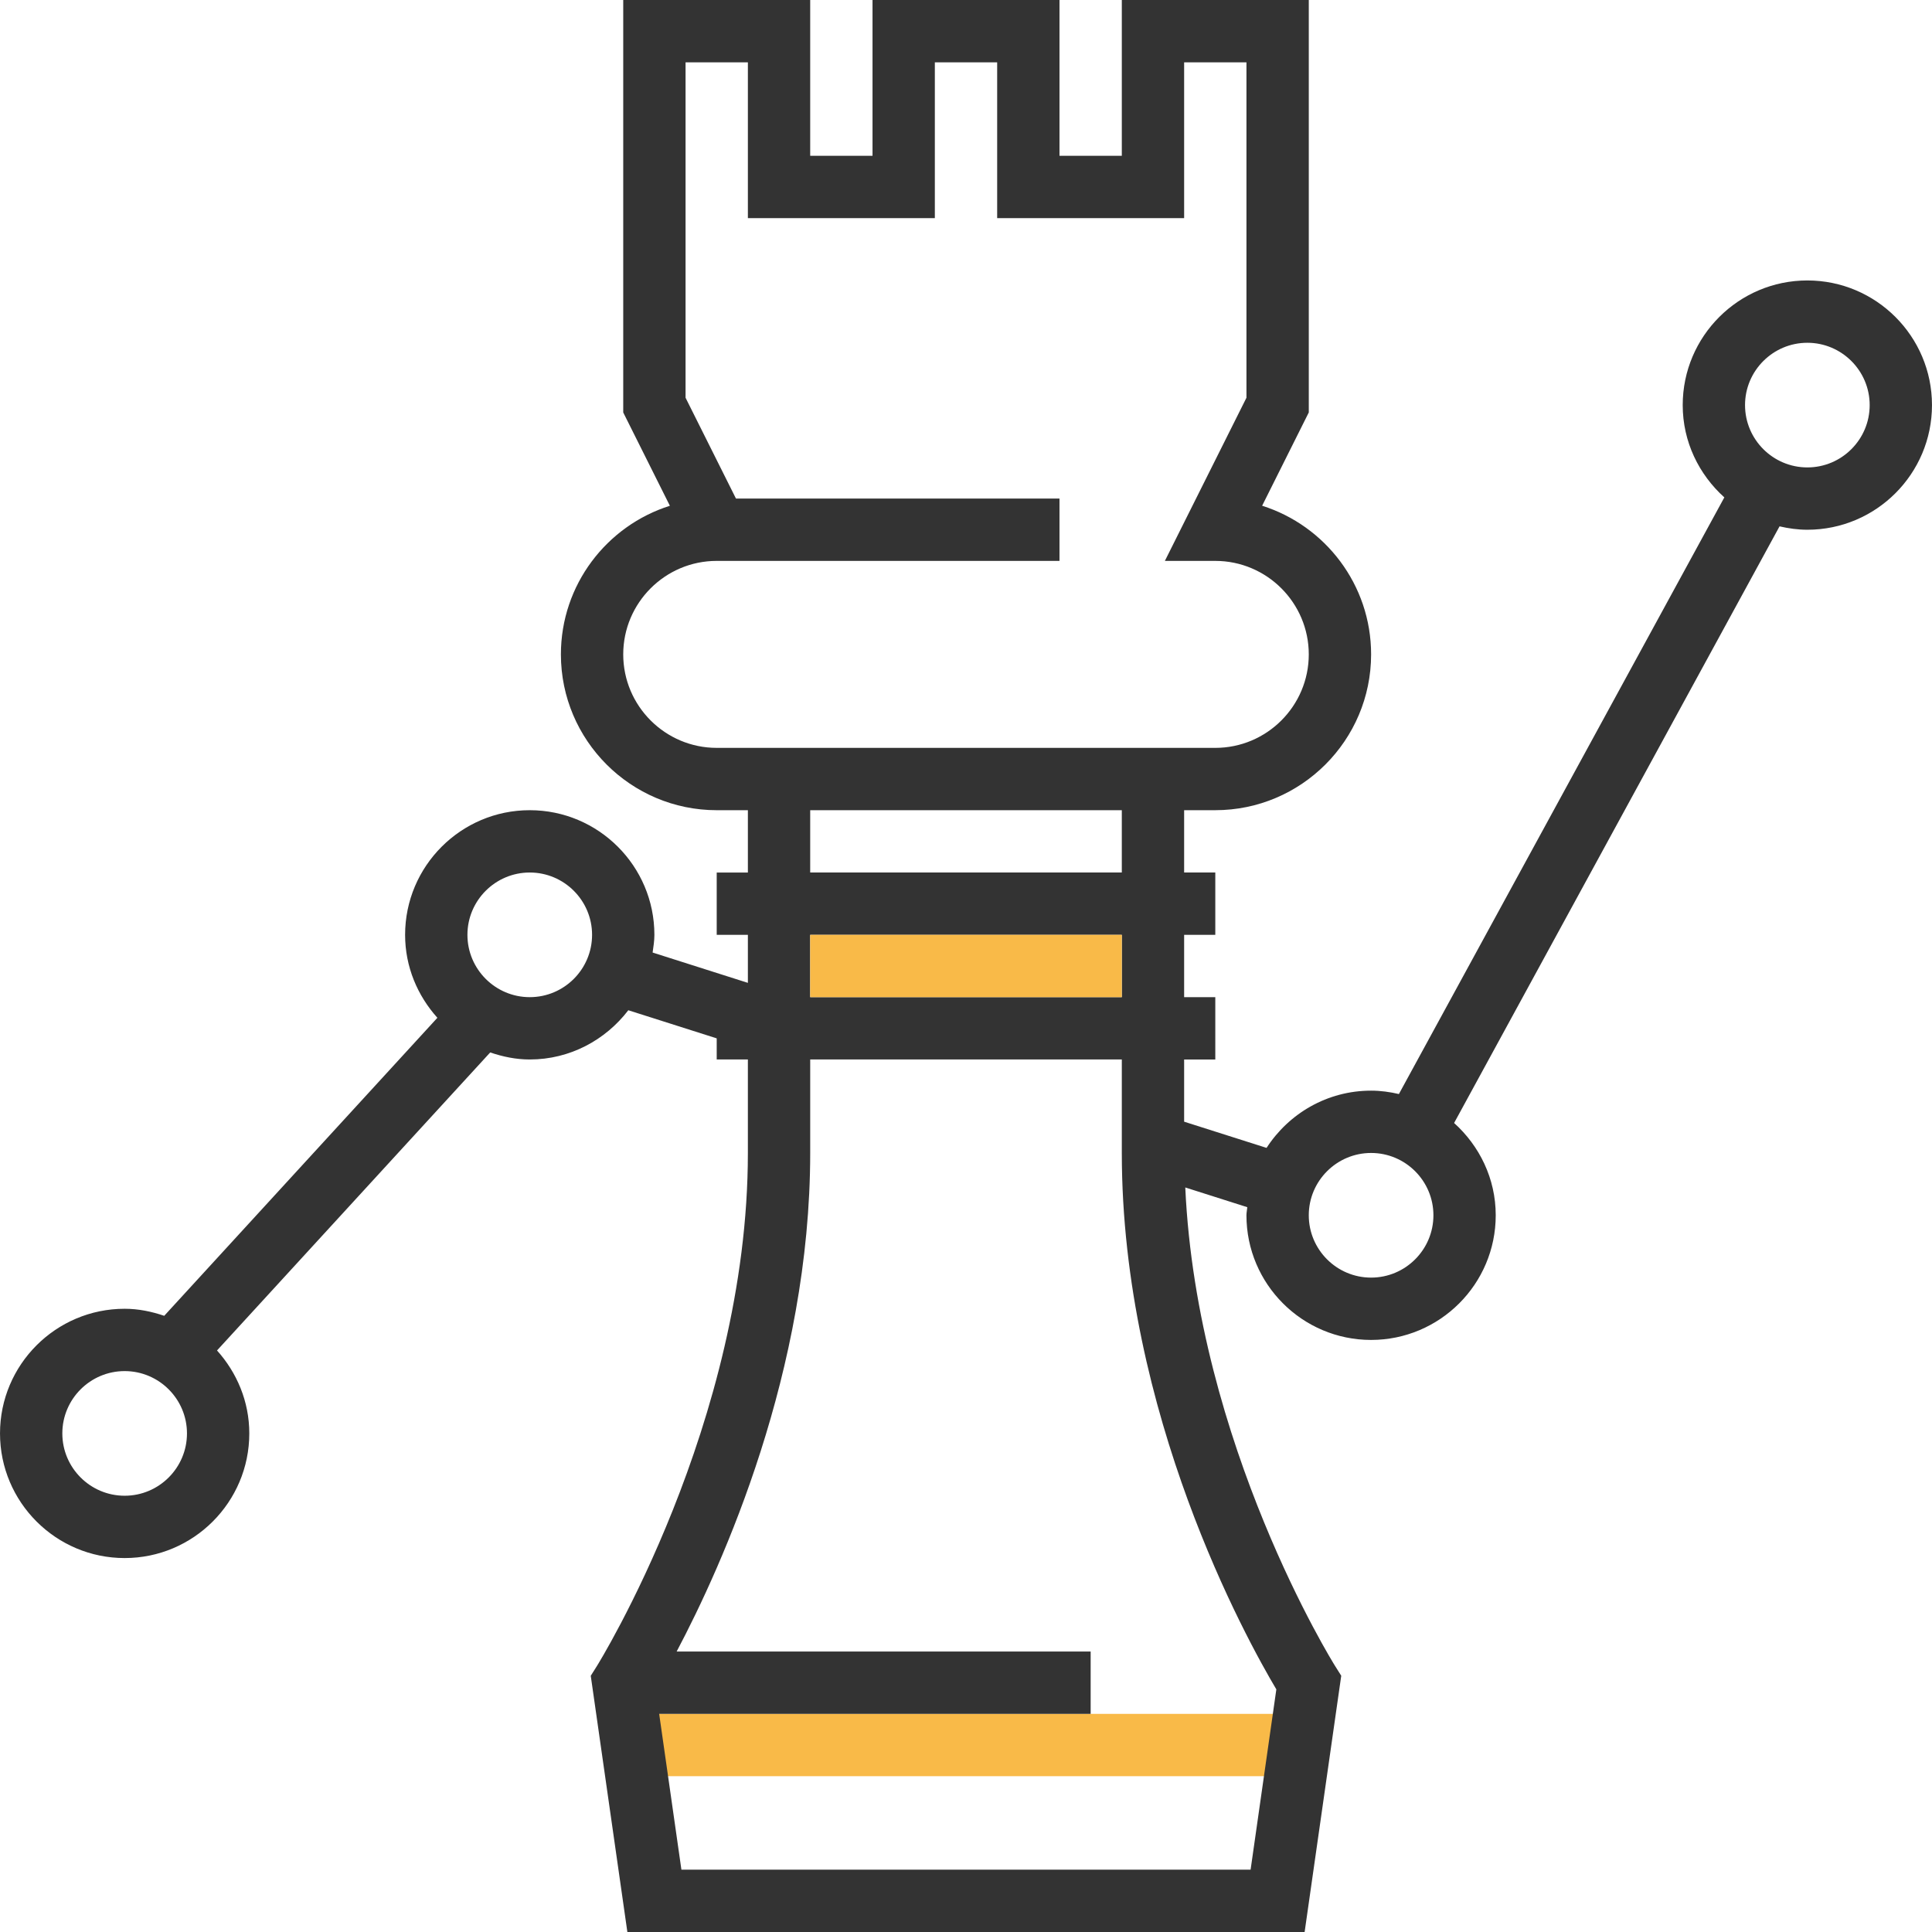
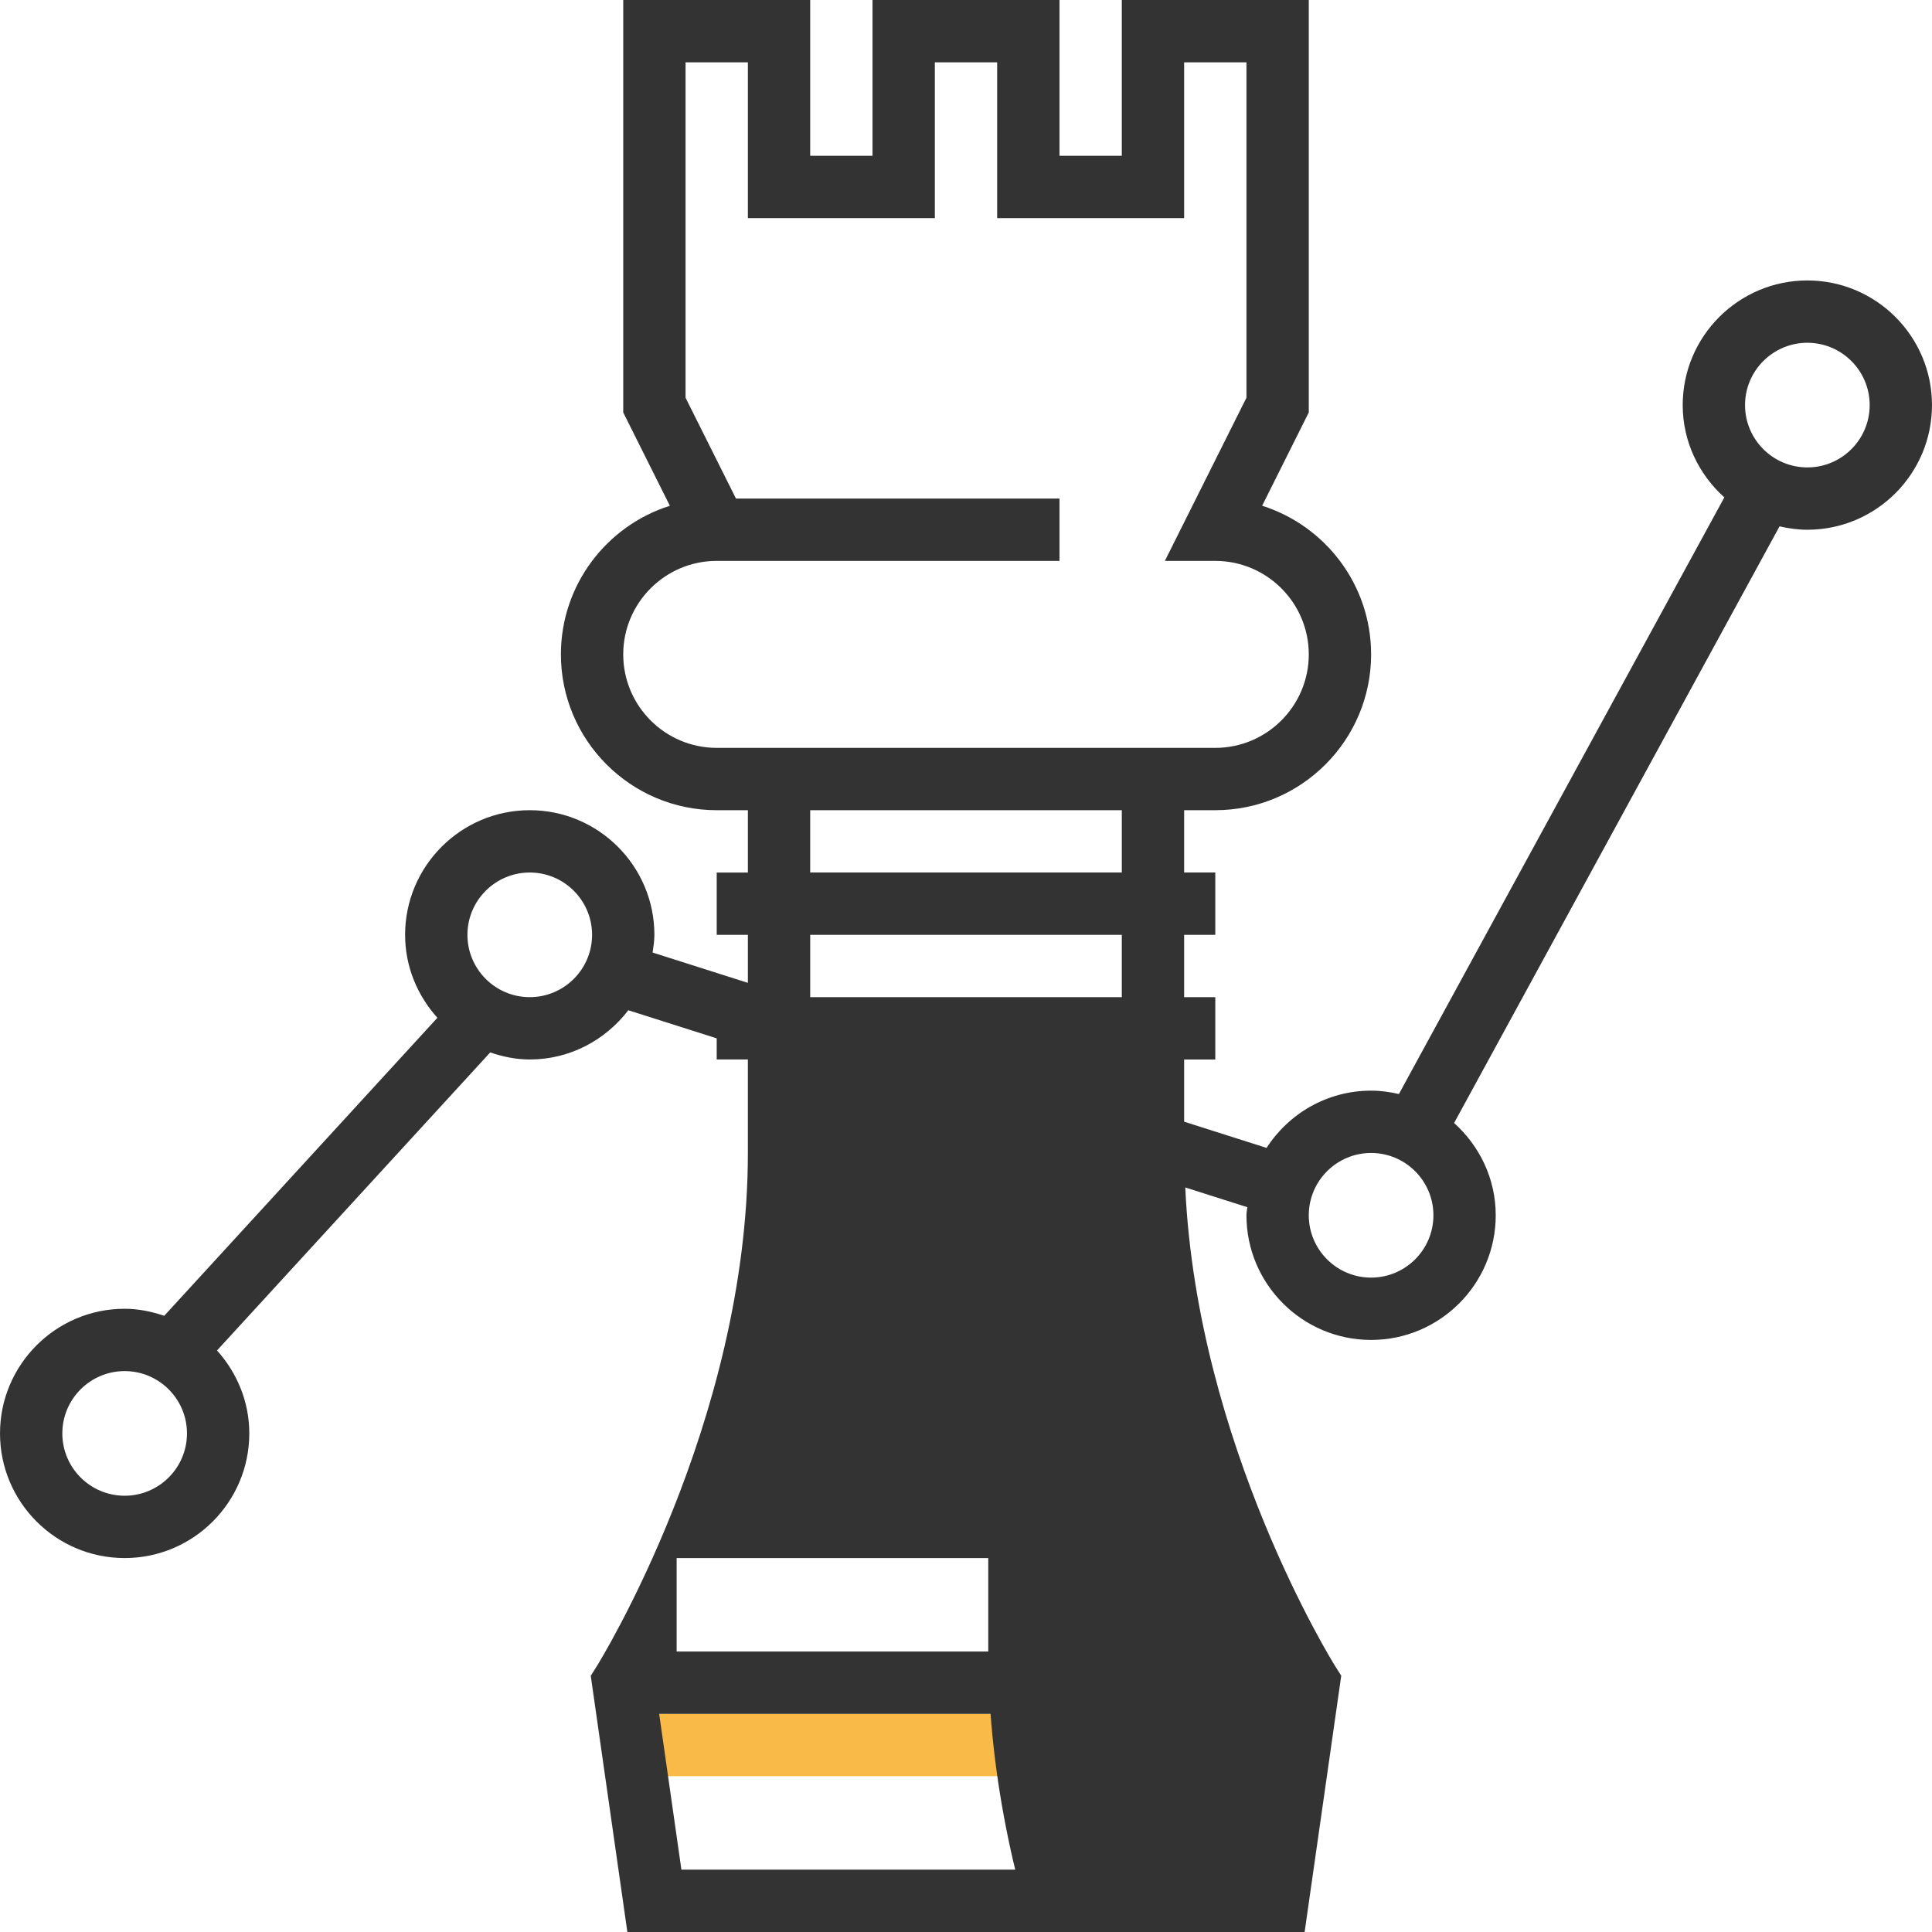
<svg xmlns="http://www.w3.org/2000/svg" version="1.1" id="Layer_1" x="0px" y="0px" viewBox="0 0 290.626 290.626" style="enable-background:new 0 0 290.626 290.626;" xml:space="preserve">
  <g>
    <g>
      <rect x="98.439" y="257.813" style="fill:#F9BA48;" width="93.75" height="9.375" />
-       <path style="fill:#333333;" d="M271.876,42.188c-10.341,0-18.75,8.409-18.75,18.75c0,5.527,2.447,10.448,6.262,13.884    l-48.956,89.752c-1.35-0.314-2.738-0.511-4.181-0.511c-6.6,0-12.384,3.445-15.727,8.611l-12.398-3.942v-9.356h4.688V150h-4.688    v-9.375h4.688v-9.375h-4.688v-9.375h4.688c12.923,0,23.438-10.514,23.438-23.438c0-10.472-6.9-19.359-16.392-22.359l7.017-14.034    V0h-28.126v23.438h-9.375V0h-28.125v23.438h-9.375V0H93.751v62.044l7.017,14.039c-9.492,2.995-16.392,11.883-16.392,22.355    c0,12.923,10.514,23.438,23.438,23.438h4.688v9.375h-4.688v9.375h4.688v7.223l-14.33-4.561c0.122-0.877,0.267-1.748,0.267-2.663    c0-10.341-8.409-18.75-18.75-18.75s-18.75,8.409-18.75,18.75c0,4.809,1.87,9.155,4.856,12.478l-41.091,44.831    c-1.884-0.638-3.863-1.059-5.953-1.059c-10.341,0-18.75,8.409-18.75,18.75s8.409,18.75,18.75,18.75s18.75-8.409,18.75-18.75    c0-4.809-1.87-9.155-4.856-12.478l41.095-44.831c1.88,0.637,3.858,1.059,5.948,1.059c6.056,0,11.4-2.934,14.827-7.406    l13.298,4.228v3.178h4.688v14.063c0,40.589-22.491,76.828-22.716,77.189l-0.919,1.458l5.508,38.541h101.878l5.508-38.55    l-0.923-1.463c-0.22-0.342-20.775-33.347-22.538-71.986l9.328,2.967c-0.028,0.408-0.127,0.802-0.127,1.219    c0,10.341,8.409,18.75,18.75,18.75s18.75-8.409,18.75-18.75c0-5.527-2.447-10.448-6.262-13.884l48.956-89.752    c1.35,0.314,2.738,0.511,4.181,0.511c10.341,0,18.75-8.409,18.75-18.75S282.217,42.188,271.876,42.188z M18.751,225    c-5.17,0-9.375-4.205-9.375-9.375s4.205-9.375,9.375-9.375s9.375,4.205,9.375,9.375C28.126,220.796,23.921,225,18.751,225z     M79.689,150c-5.17,0-9.375-4.205-9.375-9.375s4.205-9.375,9.375-9.375s9.375,4.205,9.375,9.375    C89.064,145.796,84.859,150,79.689,150z M107.814,112.5c-7.753,0-14.063-6.309-14.063-14.063s6.309-14.063,14.063-14.063h7.584    h43.978V75h-48.665l-7.584-15.169V9.375h9.375v23.437h28.125V9.375h9.374v23.437h28.125V9.375h9.375v50.456l-12.272,24.544h7.584    c7.753,0,14.063,6.309,14.063,14.063s-6.309,14.063-14.063,14.063h-4.688h-65.624h-4.687V112.5z M121.876,121.875h46.875v9.375    h-46.875V121.875z M168.751,140.625V150h-46.875v-9.375H168.751z M188.125,281.25h-85.622l-3.347-23.438h64.908v-9.375h-62.278    c6.891-13.036,20.091-42.239,20.091-75v-14.063h46.875v14.063c0,39.258,18.764,73.153,23.245,80.691L188.125,281.25z     M206.251,192.188c-5.17,0-9.375-4.205-9.375-9.375s4.205-9.375,9.375-9.375s9.375,4.205,9.375,9.375    S211.422,192.188,206.251,192.188z M271.876,70.313c-5.17,0-9.375-4.205-9.375-9.375s4.205-9.375,9.375-9.375    s9.375,4.205,9.375,9.375S277.047,70.313,271.876,70.313z" />
-       <rect x="121.876" y="140.625" style="fill:#F9BA48;" width="46.875" height="9.375" />
+       <path style="fill:#333333;" d="M271.876,42.188c-10.341,0-18.75,8.409-18.75,18.75c0,5.527,2.447,10.448,6.262,13.884    l-48.956,89.752c-1.35-0.314-2.738-0.511-4.181-0.511c-6.6,0-12.384,3.445-15.727,8.611l-12.398-3.942v-9.356h4.688V150h-4.688    v-9.375h4.688v-9.375h-4.688v-9.375h4.688c12.923,0,23.438-10.514,23.438-23.438c0-10.472-6.9-19.359-16.392-22.359l7.017-14.034    V0h-28.126v23.438h-9.375V0h-28.125v23.438h-9.375V0H93.751v62.044l7.017,14.039c-9.492,2.995-16.392,11.883-16.392,22.355    c0,12.923,10.514,23.438,23.438,23.438h4.688v9.375h-4.688v9.375h4.688v7.223l-14.33-4.561c0.122-0.877,0.267-1.748,0.267-2.663    c0-10.341-8.409-18.75-18.75-18.75s-18.75,8.409-18.75,18.75c0,4.809,1.87,9.155,4.856,12.478l-41.091,44.831    c-1.884-0.638-3.863-1.059-5.953-1.059c-10.341,0-18.75,8.409-18.75,18.75s8.409,18.75,18.75,18.75s18.75-8.409,18.75-18.75    c0-4.809-1.87-9.155-4.856-12.478l41.095-44.831c1.88,0.637,3.858,1.059,5.948,1.059c6.056,0,11.4-2.934,14.827-7.406    l13.298,4.228v3.178h4.688v14.063c0,40.589-22.491,76.828-22.716,77.189l-0.919,1.458l5.508,38.541h101.878l5.508-38.55    l-0.923-1.463c-0.22-0.342-20.775-33.347-22.538-71.986l9.328,2.967c-0.028,0.408-0.127,0.802-0.127,1.219    c0,10.341,8.409,18.75,18.75,18.75s18.75-8.409,18.75-18.75c0-5.527-2.447-10.448-6.262-13.884l48.956-89.752    c1.35,0.314,2.738,0.511,4.181,0.511c10.341,0,18.75-8.409,18.75-18.75S282.217,42.188,271.876,42.188z M18.751,225    c-5.17,0-9.375-4.205-9.375-9.375s4.205-9.375,9.375-9.375s9.375,4.205,9.375,9.375C28.126,220.796,23.921,225,18.751,225z     M79.689,150c-5.17,0-9.375-4.205-9.375-9.375s4.205-9.375,9.375-9.375s9.375,4.205,9.375,9.375    C89.064,145.796,84.859,150,79.689,150z M107.814,112.5c-7.753,0-14.063-6.309-14.063-14.063s6.309-14.063,14.063-14.063h7.584    h43.978V75h-48.665l-7.584-15.169V9.375h9.375v23.437h28.125V9.375h9.374v23.437h28.125V9.375h9.375v50.456l-12.272,24.544h7.584    c7.753,0,14.063,6.309,14.063,14.063s-6.309,14.063-14.063,14.063h-4.688h-65.624h-4.687V112.5z M121.876,121.875h46.875v9.375    h-46.875V121.875z M168.751,140.625V150h-46.875v-9.375H168.751z M188.125,281.25h-85.622l-3.347-23.438h64.908v-9.375h-62.278    v-14.063h46.875v14.063c0,39.258,18.764,73.153,23.245,80.691L188.125,281.25z     M206.251,192.188c-5.17,0-9.375-4.205-9.375-9.375s4.205-9.375,9.375-9.375s9.375,4.205,9.375,9.375    S211.422,192.188,206.251,192.188z M271.876,70.313c-5.17,0-9.375-4.205-9.375-9.375s4.205-9.375,9.375-9.375    s9.375,4.205,9.375,9.375S277.047,70.313,271.876,70.313z" />
    </g>
  </g>
  <g>
</g>
  <g>
</g>
  <g>
</g>
  <g>
</g>
  <g>
</g>
  <g>
</g>
  <g>
</g>
  <g>
</g>
  <g>
</g>
  <g>
</g>
  <g>
</g>
  <g>
</g>
  <g>
</g>
  <g>
</g>
  <g>
</g>
</svg>